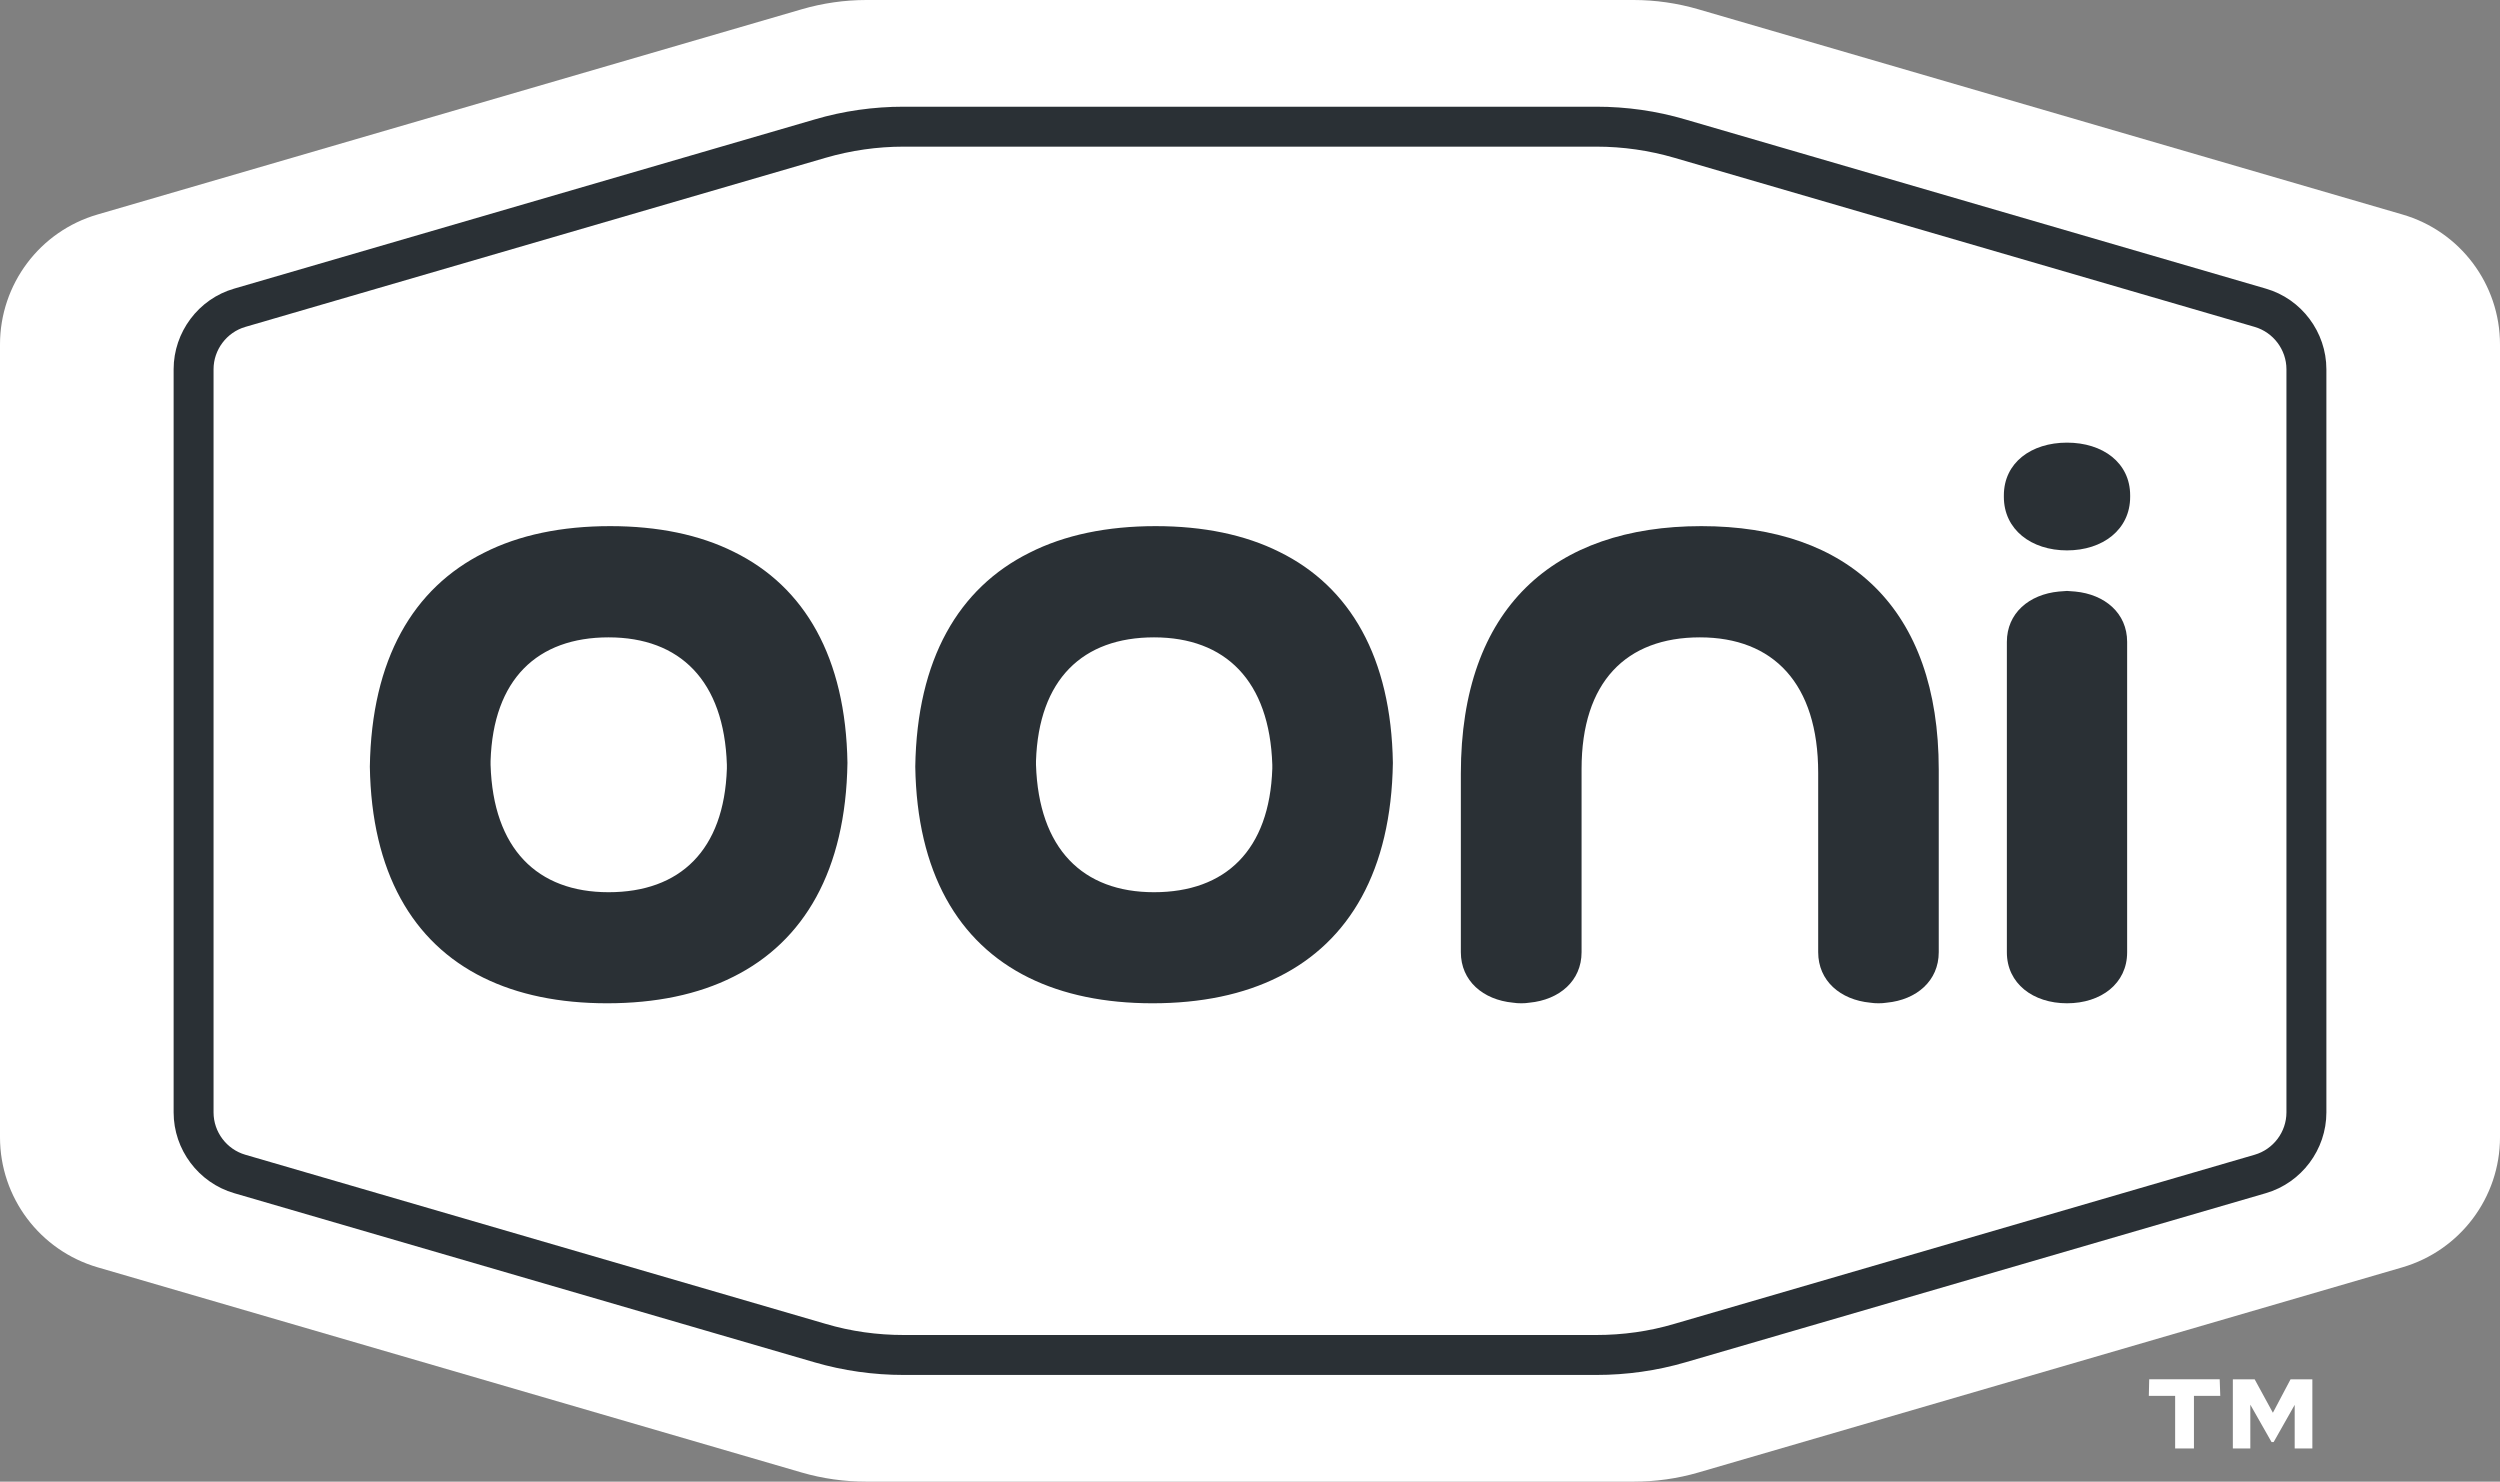
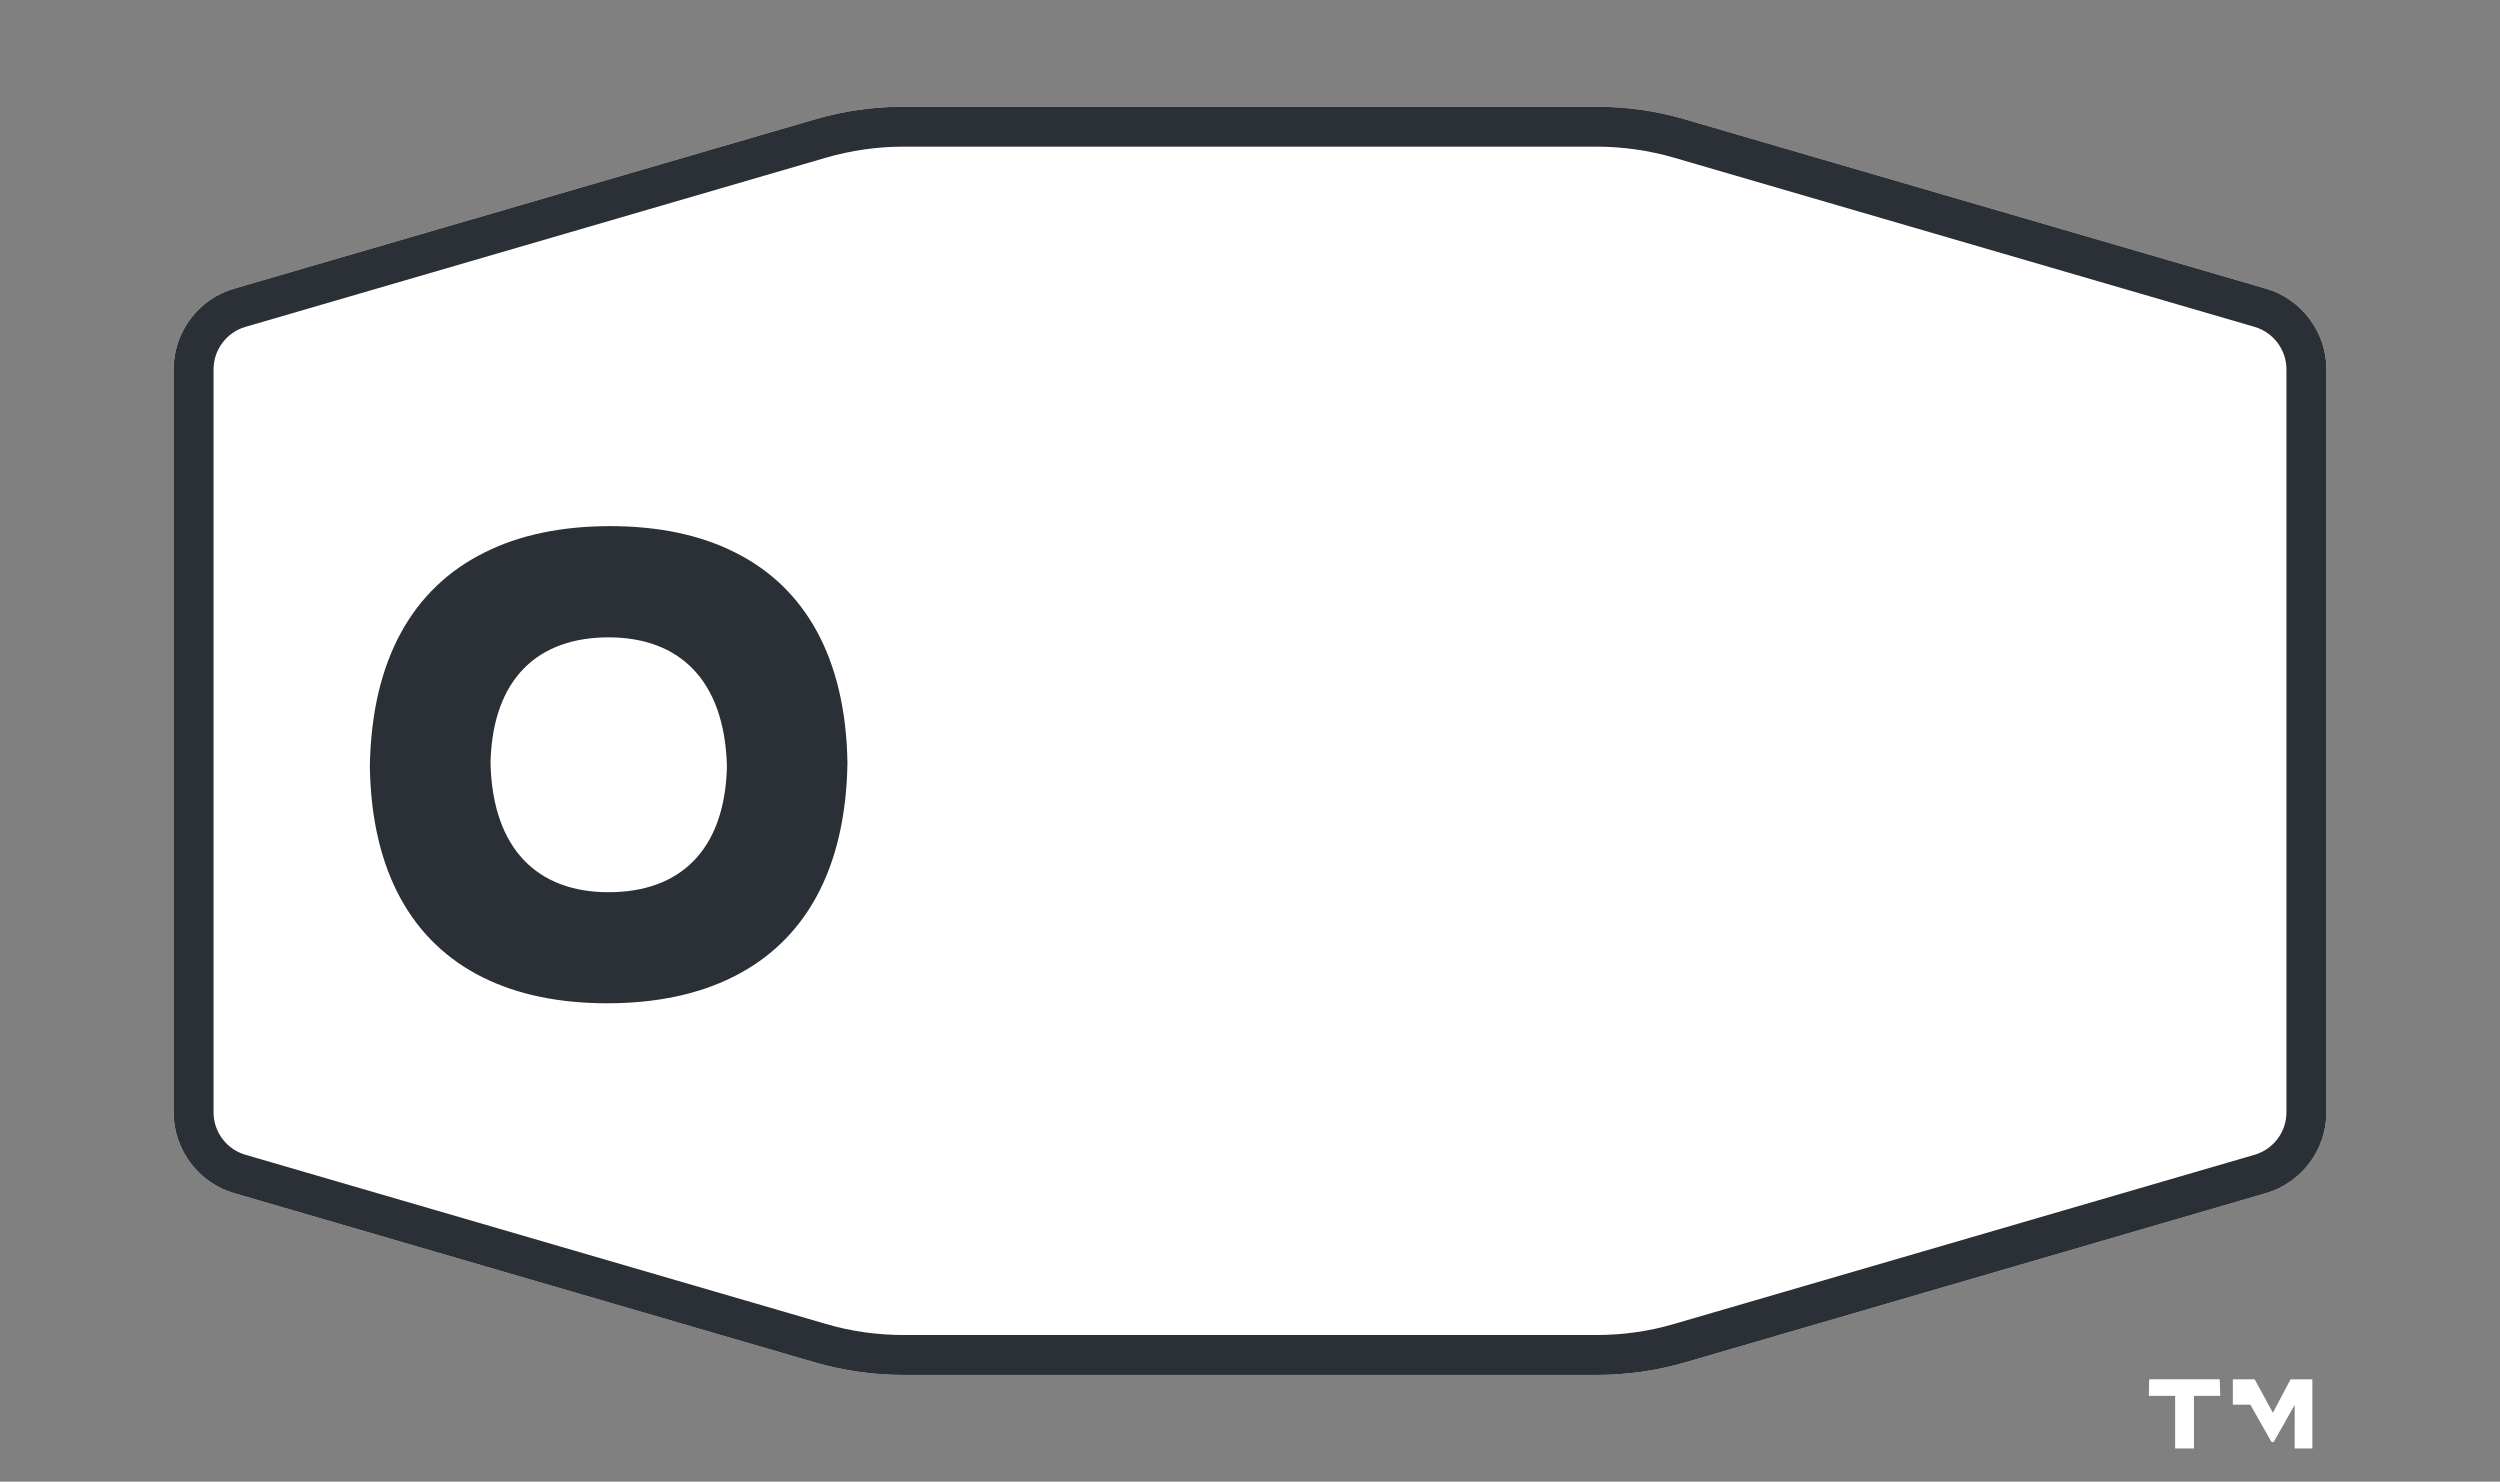
<svg xmlns="http://www.w3.org/2000/svg" version="1.2" viewBox="0 0 407.292 241.384" baseProfile="tiny-ps">
  <rect x="0" y="0" width="407.292" height="241.384" fill="#808080" stroke="none" />
  <title>ooni-logo-white-TM</title>
  <g id="Ooni_2022_RGB_x5F_White_with_TM_00000115515246999408644580000014085011000798766978_">
    <g>
      <g>
-         <path d="M391.381,34.939L276.717,1.522C273.279,0.516,269.695,0,266.134,0H141.157     c-3.56,0-7.145,0.516-10.583,1.522L15.911,34.939C6.482,37.665,0,46.308,0,56.129V185.28c0,9.797,6.482,18.44,15.911,21.19     l114.664,33.417c3.438,1.007,7.022,1.498,10.583,1.498h124.977c3.56,0,7.145-0.491,10.582-1.498l114.664-33.417     c9.428-2.75,15.911-11.393,15.911-21.19V56.129C407.292,46.308,400.81,37.665,391.381,34.939z" fill="#FFFFFF" />
        <path d="M379.006,181.229c0,6.065-4.051,11.466-9.87,13.161l-94.531,27.549     c-4.714,1.375-9.6,2.063-14.536,2.063H147.222c-4.911,0-9.821-0.688-14.536-2.063l-94.531-27.549     c-5.819-1.694-9.87-7.096-9.87-13.161V60.156c0-6.04,4.051-11.467,9.87-13.136l94.531-27.549c4.714-1.4,9.625-2.087,14.536-2.087     h112.847c4.935,0,9.821,0.688,14.536,2.087l94.531,27.549c5.819,1.67,9.87,7.096,9.87,13.136V181.229z" fill="#FFFFFF" />
      </g>
      <path d="M369.136,47.02l-94.531-27.549c-4.714-1.4-9.6-2.087-14.536-2.087H147.222    c-4.911,0-9.821,0.688-14.536,2.087L38.156,47.02c-5.819,1.67-9.87,7.096-9.87,13.136v121.073c0,6.065,4.051,11.466,9.87,13.161    l94.531,27.549c4.714,1.375,9.625,2.063,14.536,2.063h112.847c4.935,0,9.821-0.688,14.536-2.063l94.531-27.549    c5.819-1.694,9.87-7.096,9.87-13.161V60.156C379.006,54.116,374.955,48.689,369.136,47.02z M372.5,181.229    c0,3.192-2.136,6.015-5.181,6.899l-94.531,27.549c-4.125,1.228-8.422,1.817-12.719,1.817H147.222    c-4.297,0-8.594-0.589-12.719-1.817l-94.531-27.549c-3.045-0.884-5.181-3.708-5.181-6.899V60.156c0-3.167,2.136-6.016,5.181-6.899    l94.531-27.549c4.125-1.203,8.422-1.817,12.719-1.817h112.847c4.321,0,8.594,0.614,12.719,1.817l94.531,27.549    c3.045,0.884,5.181,3.732,5.181,6.899V181.229z" fill="#2A3035" />
    </g>
    <g>
-       <path d="M347.038,80.707v0.245c0,5.328-4.469,8.716-10.288,8.716c-5.819,0-10.288-3.388-10.288-8.716    v-0.245c0-5.328,4.469-8.594,10.288-8.594C342.569,72.113,347.038,75.379,347.038,80.707z" fill="#2A3035" />
-       <path d="M346.547,104.573v50.58c0,5.082-4.248,8.299-9.797,8.299c-5.525,0-9.797-3.217-9.797-8.299v-50.58    c0-4.665,3.609-7.734,8.471-8.201c0.442-0.049,1.326-0.098,1.326-0.098s0.884,0.049,1.326,0.098    C342.937,96.839,346.547,99.908,346.547,104.573z" fill="#2A3035" />
-       <path d="M315.855,125.394v29.734c0,4.665-3.609,7.759-8.471,8.225c-0.442,0.074-0.884,0.098-1.35,0.098    s-0.908-0.025-1.35-0.098c-4.862-0.467-8.471-3.56-8.471-8.225V125.91c0-14.536-7.292-22.073-19.275-22.073    c-12.007,0-19.274,7.268-19.274,21.435v28.359c0,0.024,0,0.024,0,0.049v1.449c0,4.665-3.609,7.759-8.496,8.225    c-0.442,0.074-0.884,0.098-1.326,0.098c-0.467,0-0.908-0.025-1.35-0.098c-4.886-0.467-8.496-3.56-8.496-8.225v-29.096    c0-27.058,15.199-40.317,39.187-40.317C301.172,85.716,315.855,99.122,315.855,125.394z" fill="#2A3035" />
-       <path d="M208.434,89.915c-5.598-2.799-12.399-4.199-20.158-4.199c-7.882,0-14.83,1.424-20.576,4.346    c-11.516,5.745-18.317,17.31-18.587,34.841c0.27,17.163,6.949,28.678,18.489,34.375c5.623,2.775,12.399,4.174,20.158,4.174    c7.882,0,14.83-1.424,20.576-4.321c11.516-5.746,18.317-17.31,18.587-34.841C226.652,107.126,219.974,95.586,208.434,89.915z     M207.28,125.222c-0.442,13.308-7.636,20.134-19.274,20.134c-11.614,0-18.783-7.071-19.225-20.747v-0.638    c0.442-13.308,7.612-20.134,19.225-20.134c11.638,0,18.832,7.071,19.274,20.748V125.222z" fill="#2A3035" />
      <path d="M119.575,89.915c-5.598-2.799-12.399-4.199-20.158-4.199c-7.882,0-14.83,1.424-20.576,4.346    c-11.516,5.745-18.317,17.31-18.587,34.841c0.27,17.163,6.949,28.678,18.489,34.375c5.623,2.775,12.399,4.174,20.158,4.174    c7.882,0,14.83-1.424,20.576-4.321c11.516-5.746,18.317-17.31,18.587-34.841C137.794,107.126,131.115,95.586,119.575,89.915z     M118.421,125.222c-0.442,13.308-7.636,20.134-19.274,20.134c-11.614,0-18.808-7.071-19.225-20.747v-0.638    c0.418-13.308,7.612-20.134,19.225-20.134c11.638,0,18.832,7.071,19.274,20.748V125.222z" fill="#2A3035" />
    </g>
    <g>
-       <path d="M354.367,227.406h-4.287l0.061-2.695h11.485l0.092,2.695h-4.288v8.575h-3.063V227.406z     M363.769,224.711h3.552l2.971,5.451l2.879-5.451h3.552v11.27h-2.879v-7.105l-3.43,6.064h-0.337l-3.461-6.095v7.136h-2.848    V224.711z" fill="#FFFFFF" />
+       <path d="M354.367,227.406h-4.287l0.061-2.695h11.485l0.092,2.695h-4.288v8.575h-3.063V227.406z     M363.769,224.711h3.552l2.971,5.451l2.879-5.451h3.552v11.27h-2.879v-7.105l-3.43,6.064h-0.337l-3.461-6.095h-2.848    V224.711z" fill="#FFFFFF" />
    </g>
  </g>
</svg>